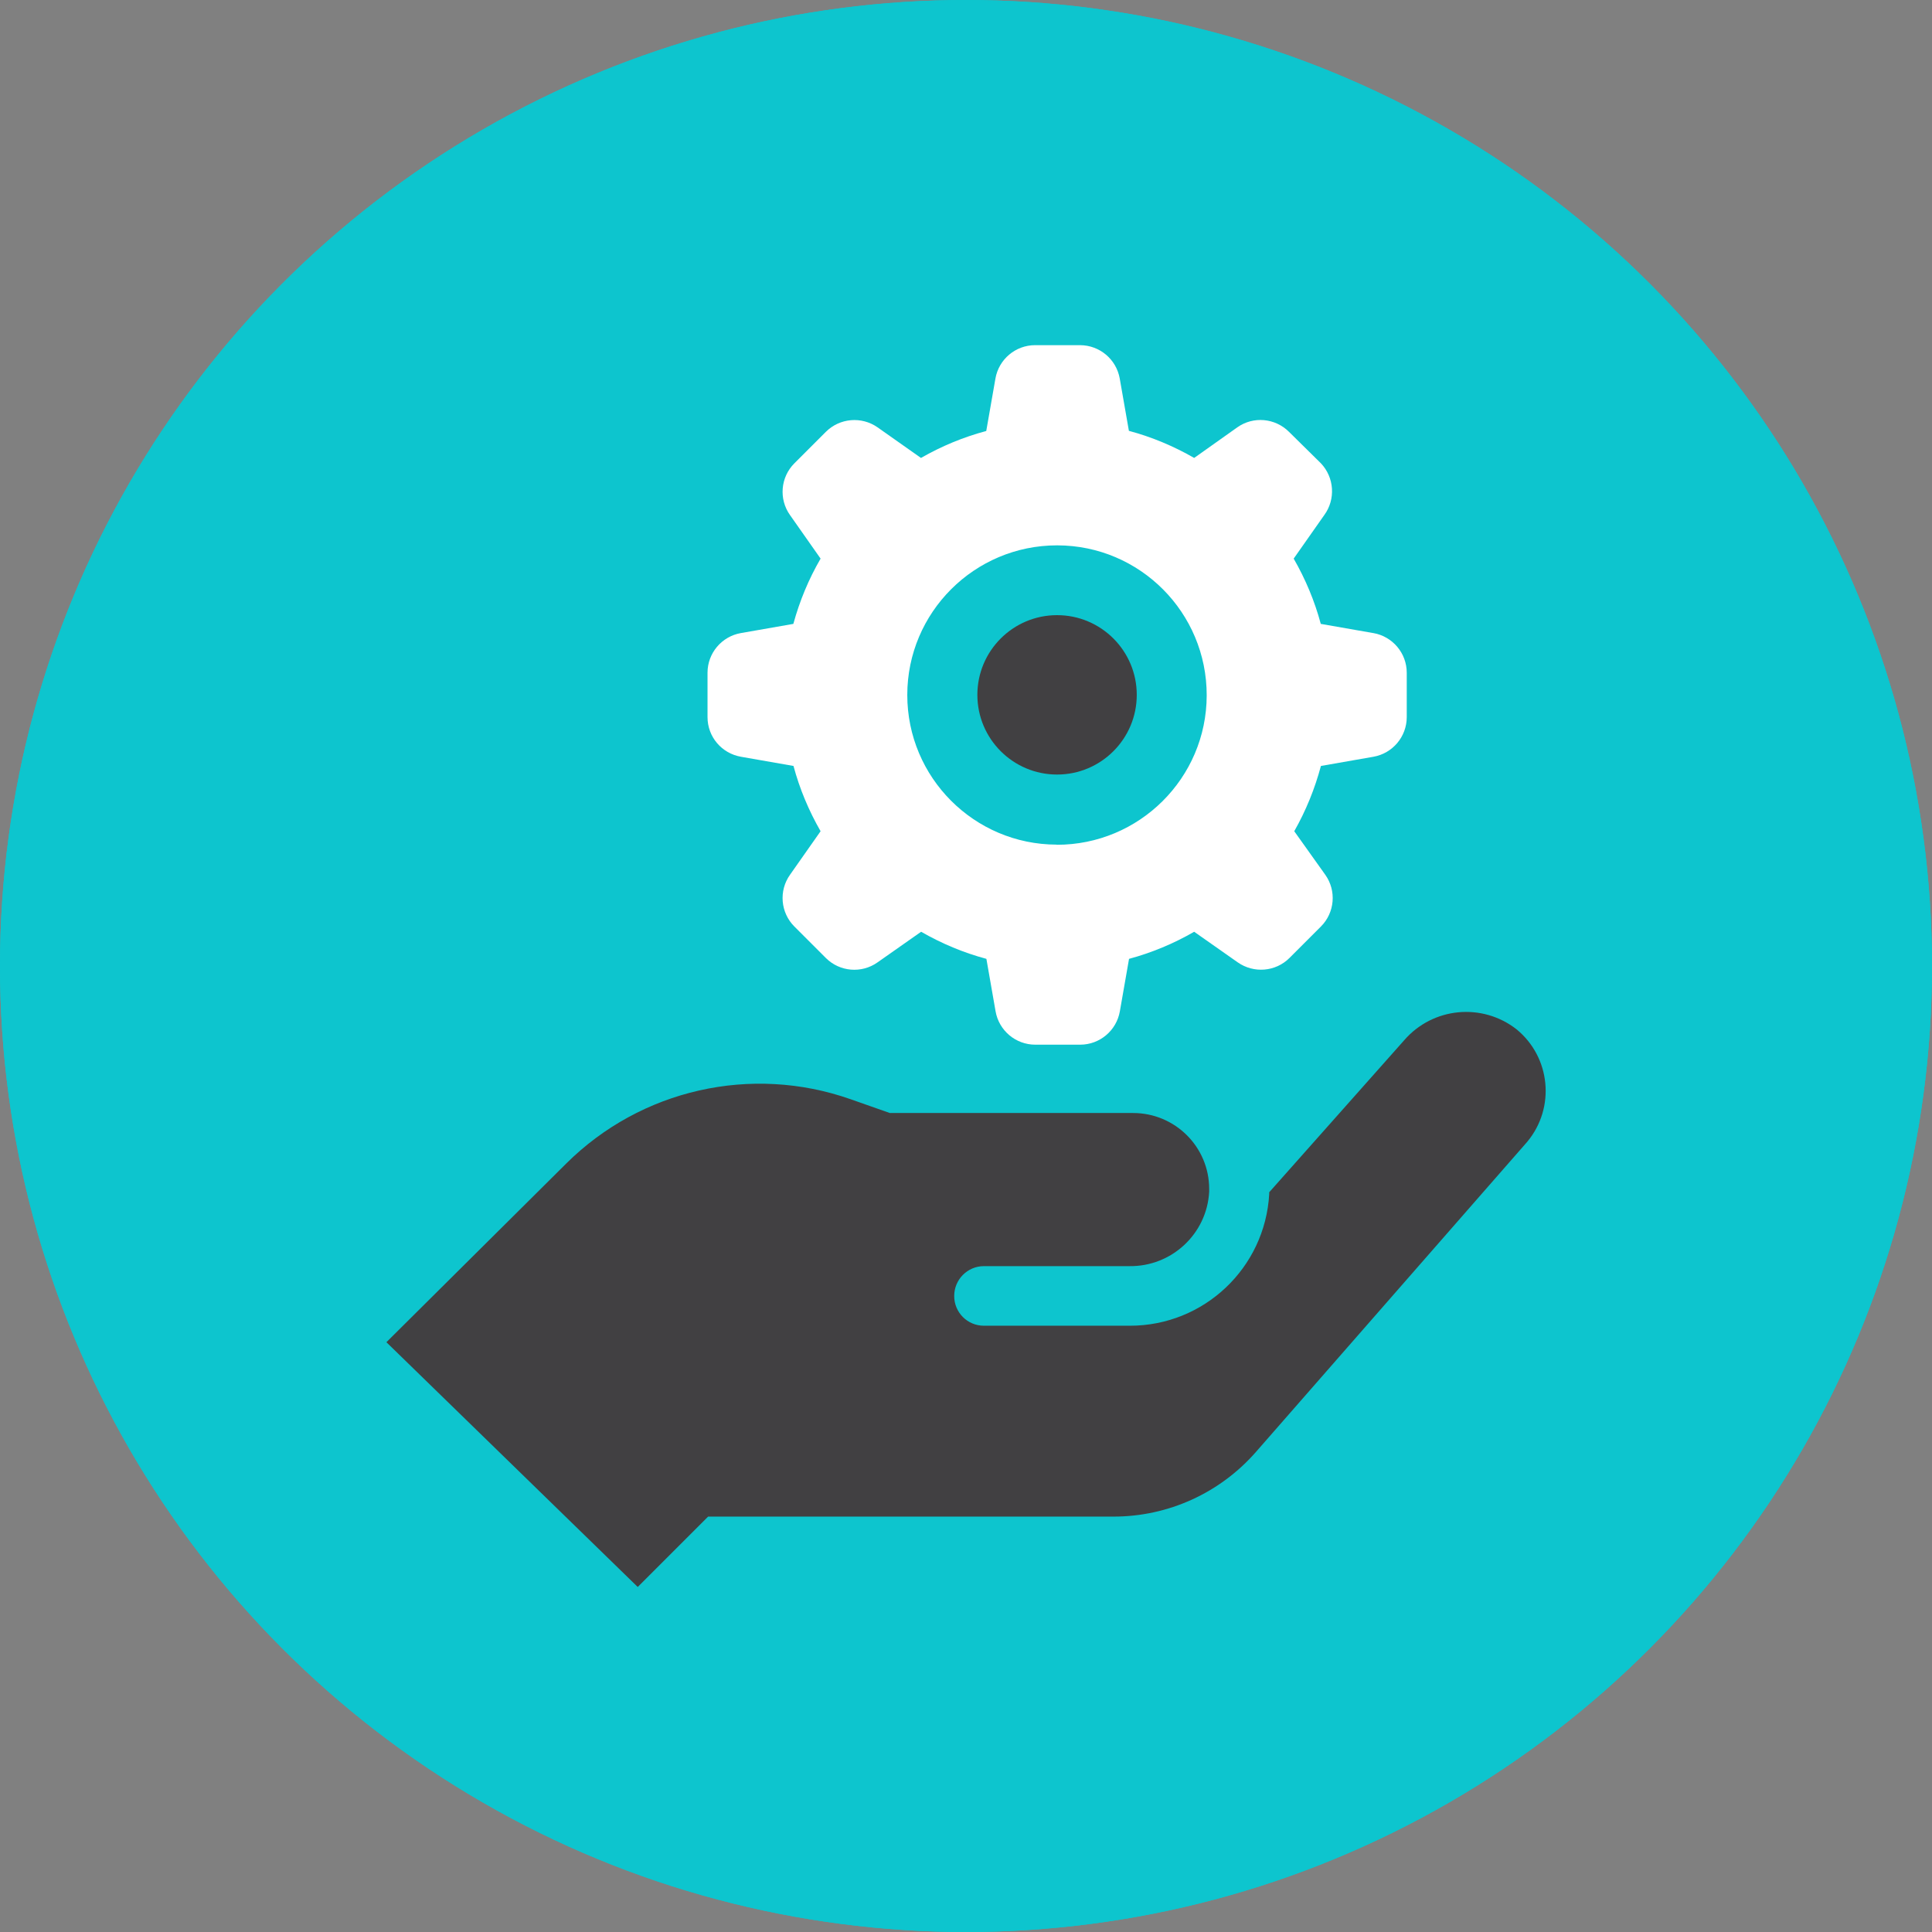
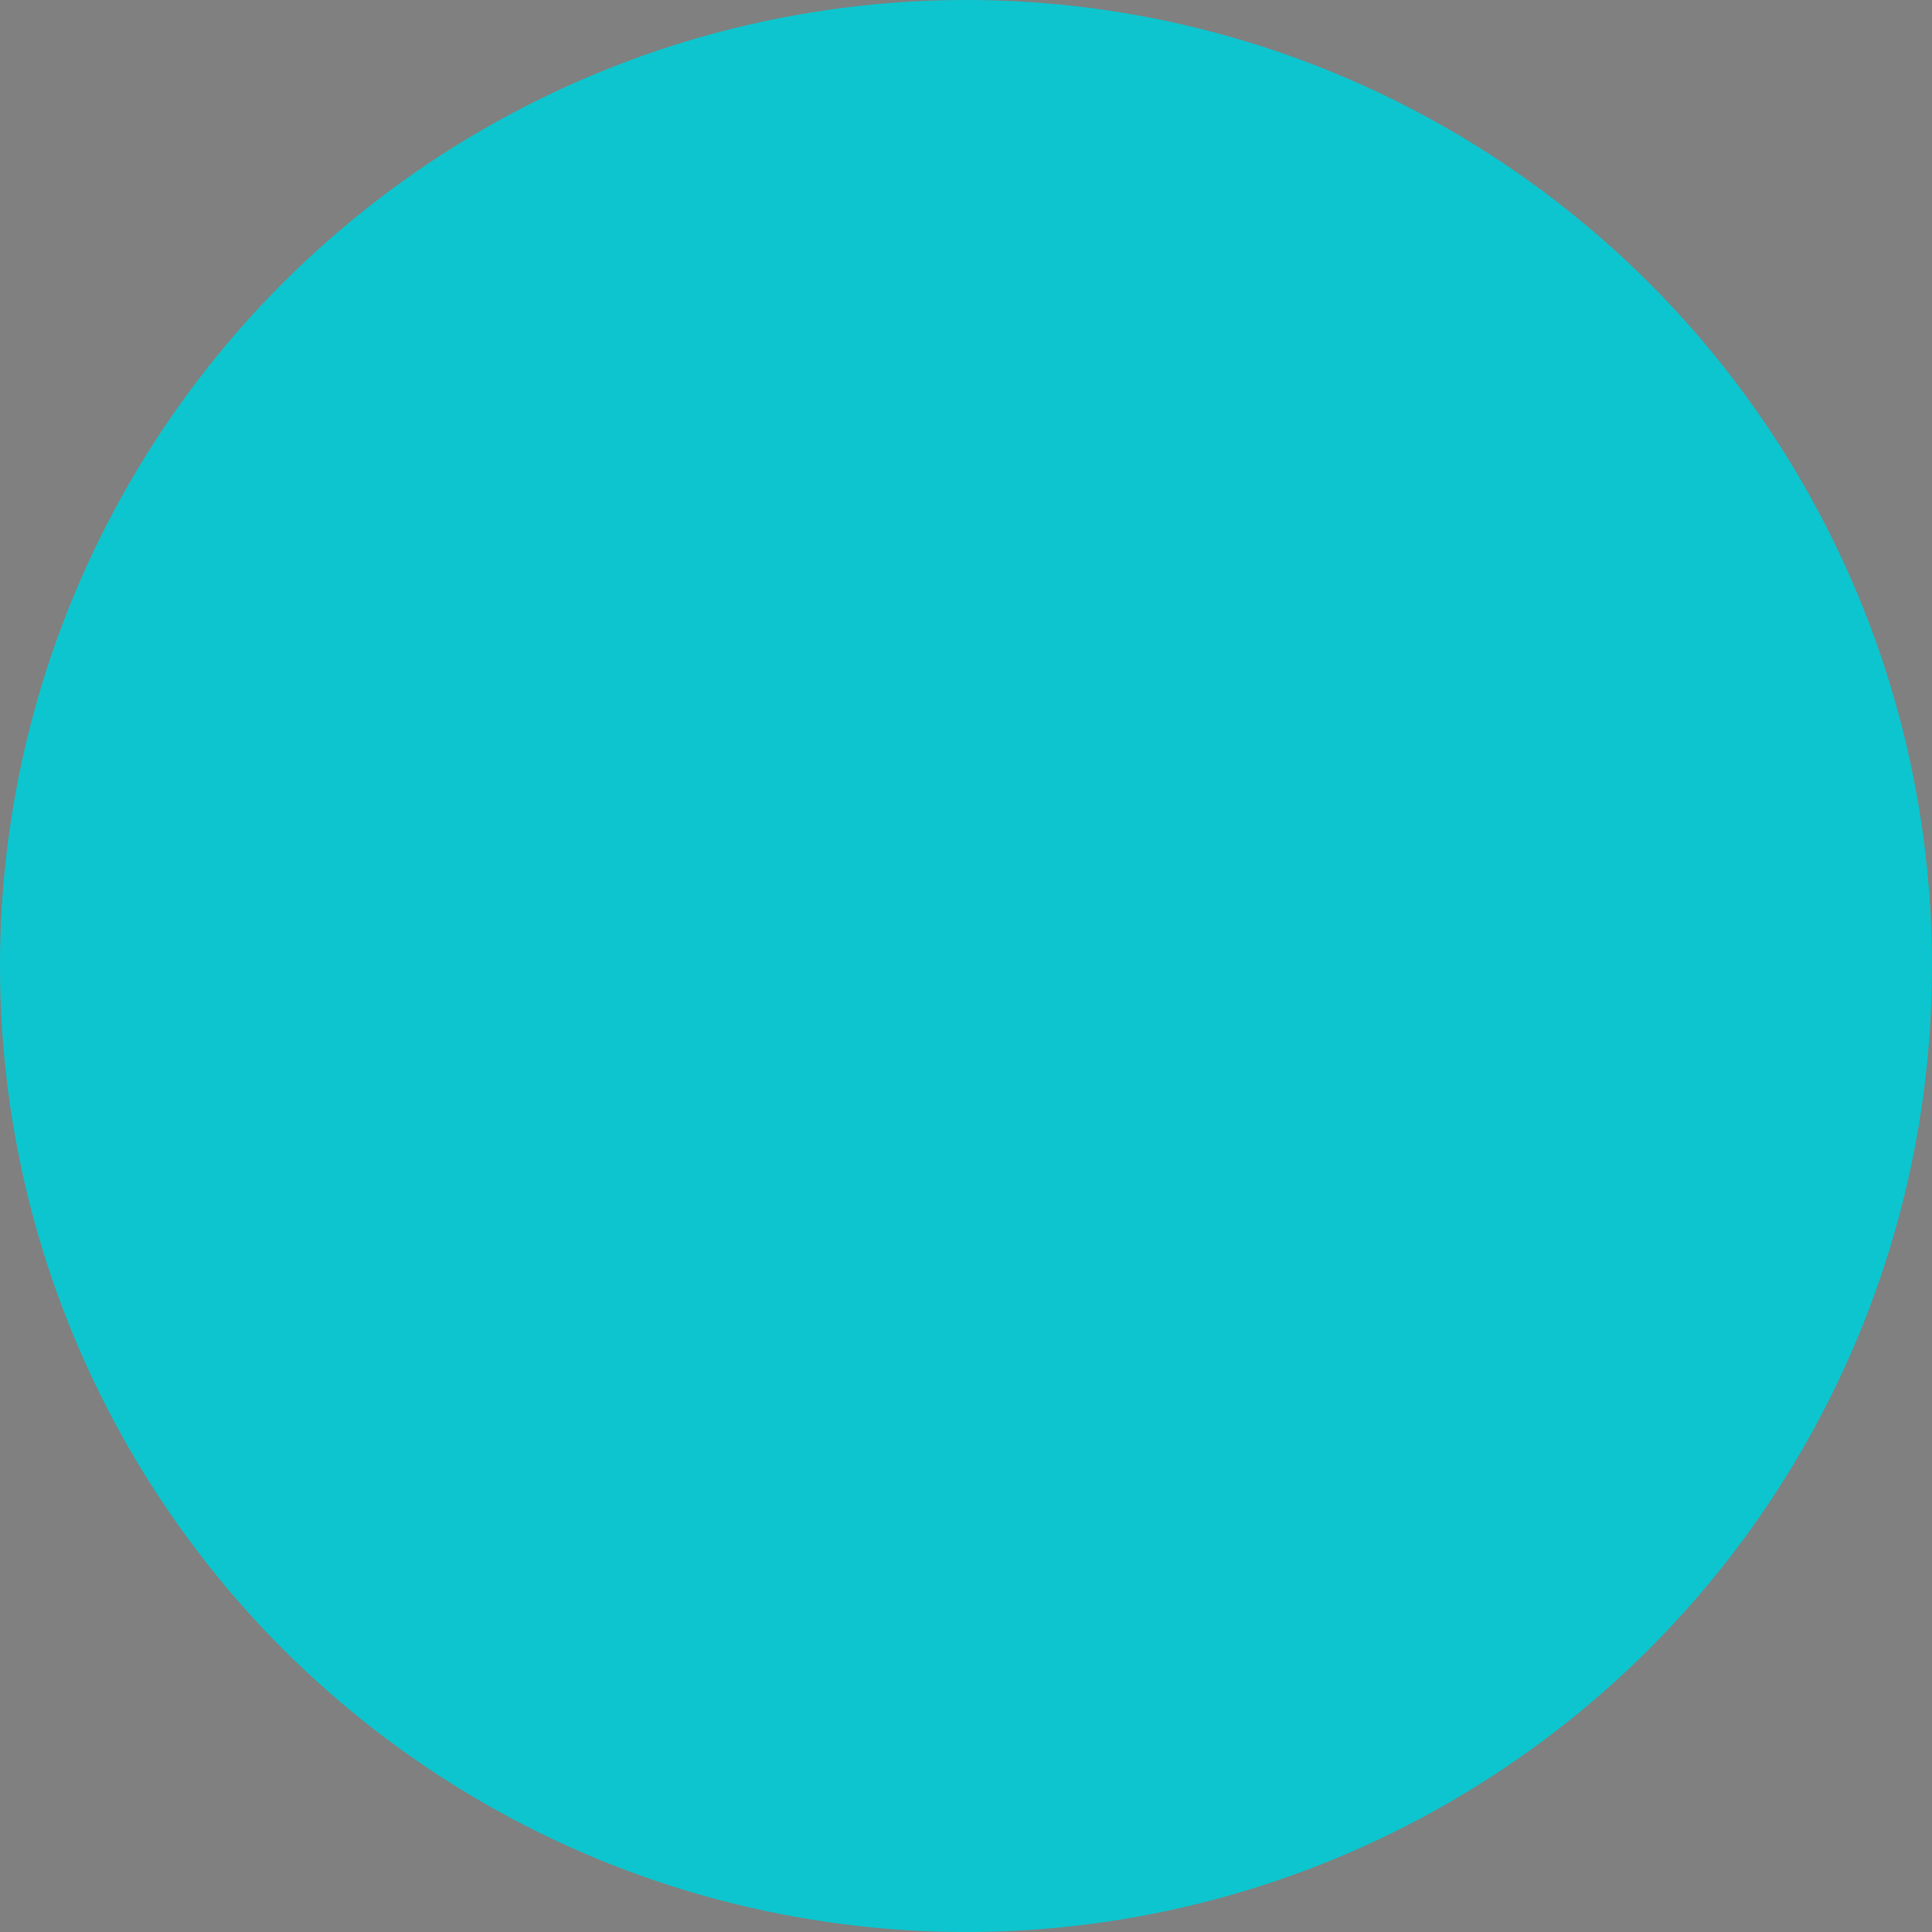
<svg xmlns="http://www.w3.org/2000/svg" id="Layer_1" data-name="Layer 1" viewBox="0 0 132.6 132.6">
  <rect x="0" y="0" width="132.6" height="132.6" fill="#808080" stroke="none" />
  <defs>
    <style>
      .cls-1 {
        fill: #fff;
      }

      .cls-2 {
        fill: #414042;
      }

      .cls-3 {
        fill: #0dc5ce;
      }
    </style>
  </defs>
  <g>
    <circle class="cls-3" cx="66.3" cy="66.3" r="66.3" />
-     <circle class="cls-3" cx="66.3" cy="66.3" r="66.3" />
  </g>
  <g>
-     <path class="cls-1" d="m94.25,43.45l-3.6-.63c-.42-1.57-1.05-3.07-1.86-4.48l2.1-2.99c.79-1.08.69-2.58-.23-3.55l-2.19-2.16c-.95-.95-2.45-1.09-3.55-.31l-2.96,2.1c-1.41-.81-2.91-1.44-4.48-1.86l-.63-3.6c-.24-1.32-1.38-2.27-2.71-2.28h-3.1c-1.34,0-2.49.97-2.72,2.29l-.63,3.6c-1.57.42-3.07,1.04-4.48,1.85l-2.98-2.1c-1.1-.77-2.6-.64-3.55.31l-2.16,2.16c-.95.95-1.08,2.45-.3,3.55l2.1,2.99c-.82,1.41-1.44,2.91-1.87,4.48l-3.6.63c-1.32.23-2.29,1.38-2.29,2.72v3.05c0,1.35.97,2.49,2.3,2.72l3.6.63c.42,1.57,1.05,3.07,1.86,4.48l-2.1,2.99c-.78,1.1-.65,2.6.3,3.55l2.16,2.16c.95.95,2.45,1.08,3.55.3l2.99-2.1c1.41.81,2.91,1.44,4.48,1.86l.63,3.6c.23,1.32,1.38,2.29,2.72,2.29h3.09c1.34,0,2.49-.97,2.72-2.29l.63-3.6c1.56-.42,3.07-1.05,4.47-1.86l2.99,2.1c1.1.77,2.6.65,3.55-.3l2.16-2.16c.95-.95,1.08-2.45.3-3.55l-2.13-2.99c.8-1.41,1.41-2.91,1.83-4.48l3.6-.63c1.32-.23,2.29-1.38,2.29-2.72v-3.05c0-1.34-.97-2.49-2.29-2.72Zm-21.73,14.52c-5.66-.01-10.25-4.61-10.25-10.27,0-5.67,4.61-10.27,10.28-10.27h.02c5.67.01,10.26,4.62,10.25,10.3-.01,5.67-4.63,10.26-10.3,10.25Z" />
-     <path class="cls-2" d="m43.77,108.92l-17.25-16.8,12.35-12.27c5.12-5.08,12.69-6.8,19.5-4.41l2.7.95h16.7c2.88,0,5.22,2.33,5.22,5.21,0,.07,0,.14,0,.2-.16,2.89-2.58,5.14-5.48,5.1h-9.98c-1.13,0-2.04.92-2.04,2.05,0,1.13.91,2.04,2.04,2.04h10.02c5.08,0,9.27-3.96,9.56-9.03v-.13l9.27-10.44c1.96-2.26,5.35-2.59,7.71-.74,2.33,1.91,2.67,5.36.75,7.69-.04.05-.08.09-.12.14l-18.51,21.16c-2.47,2.83-6.03,4.45-9.78,4.45h-27.83l-4.83,4.83Z" />
-     <path class="cls-2" d="m67.08,47.69c0-3.02,2.45-5.47,5.47-5.47s5.47,2.45,5.47,5.47c0,3.02-2.45,5.47-5.47,5.47s-5.47-2.45-5.47-5.47h0Z" />
-   </g>
+     </g>
</svg>